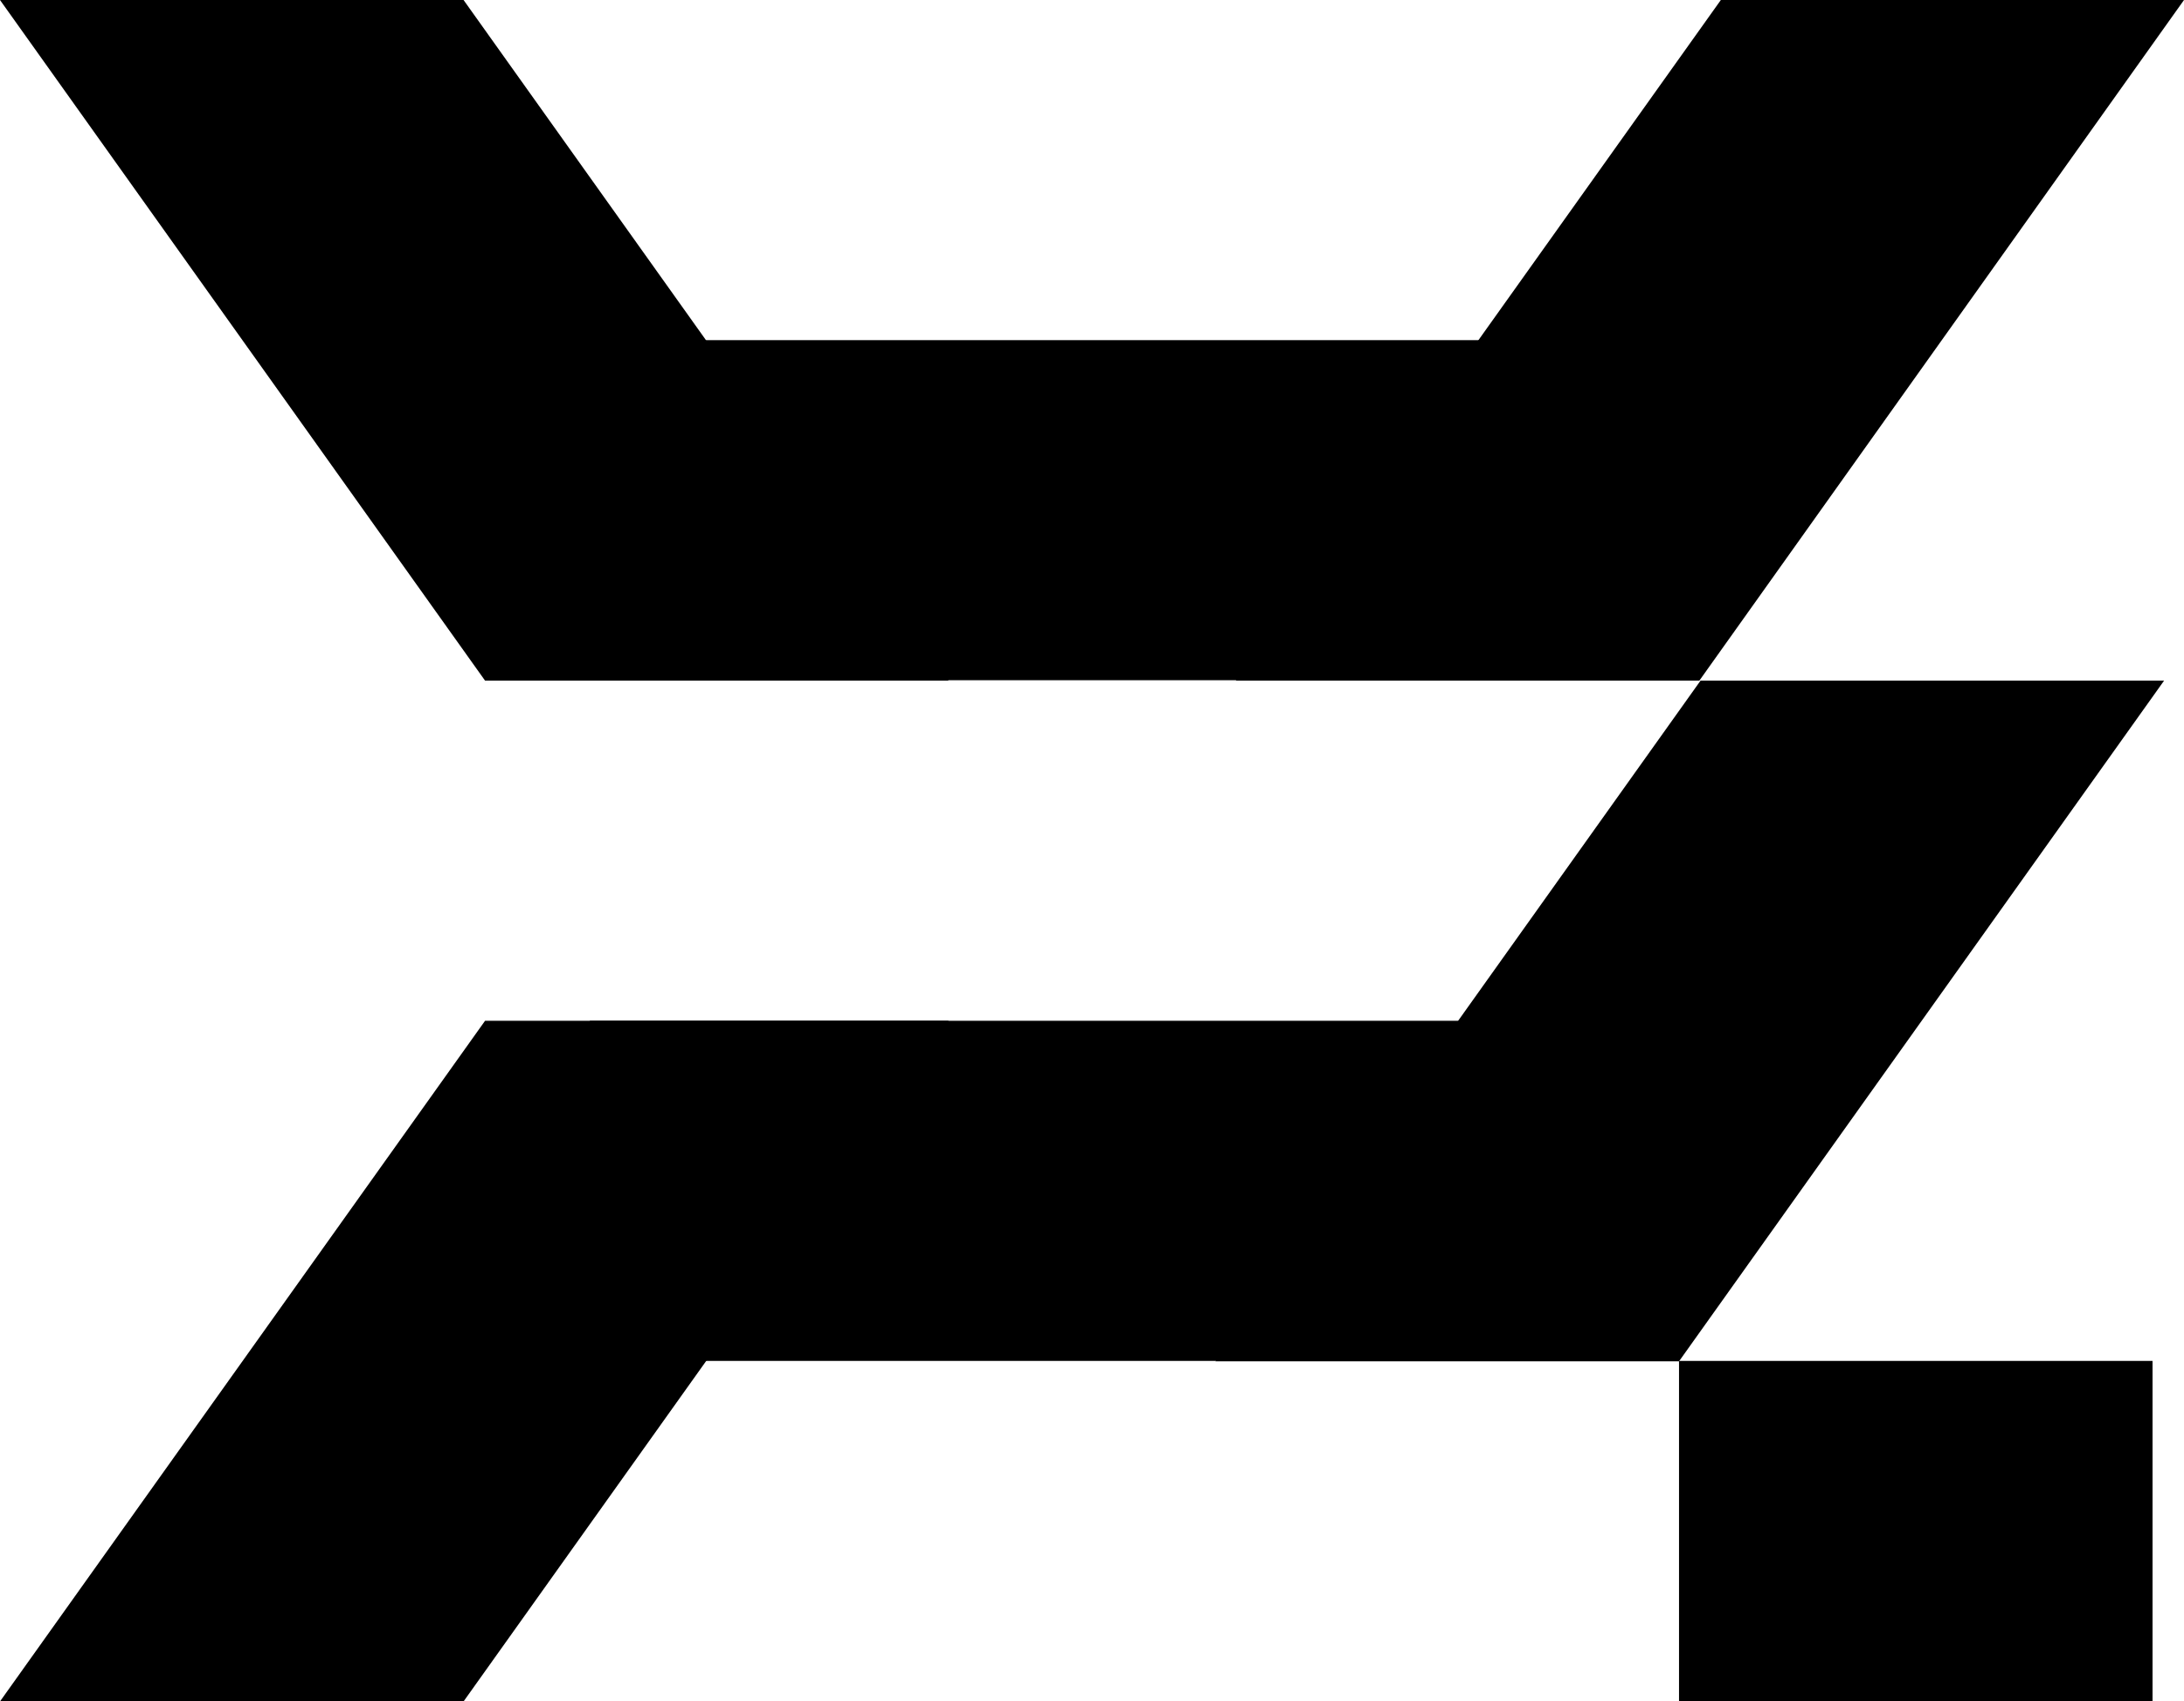
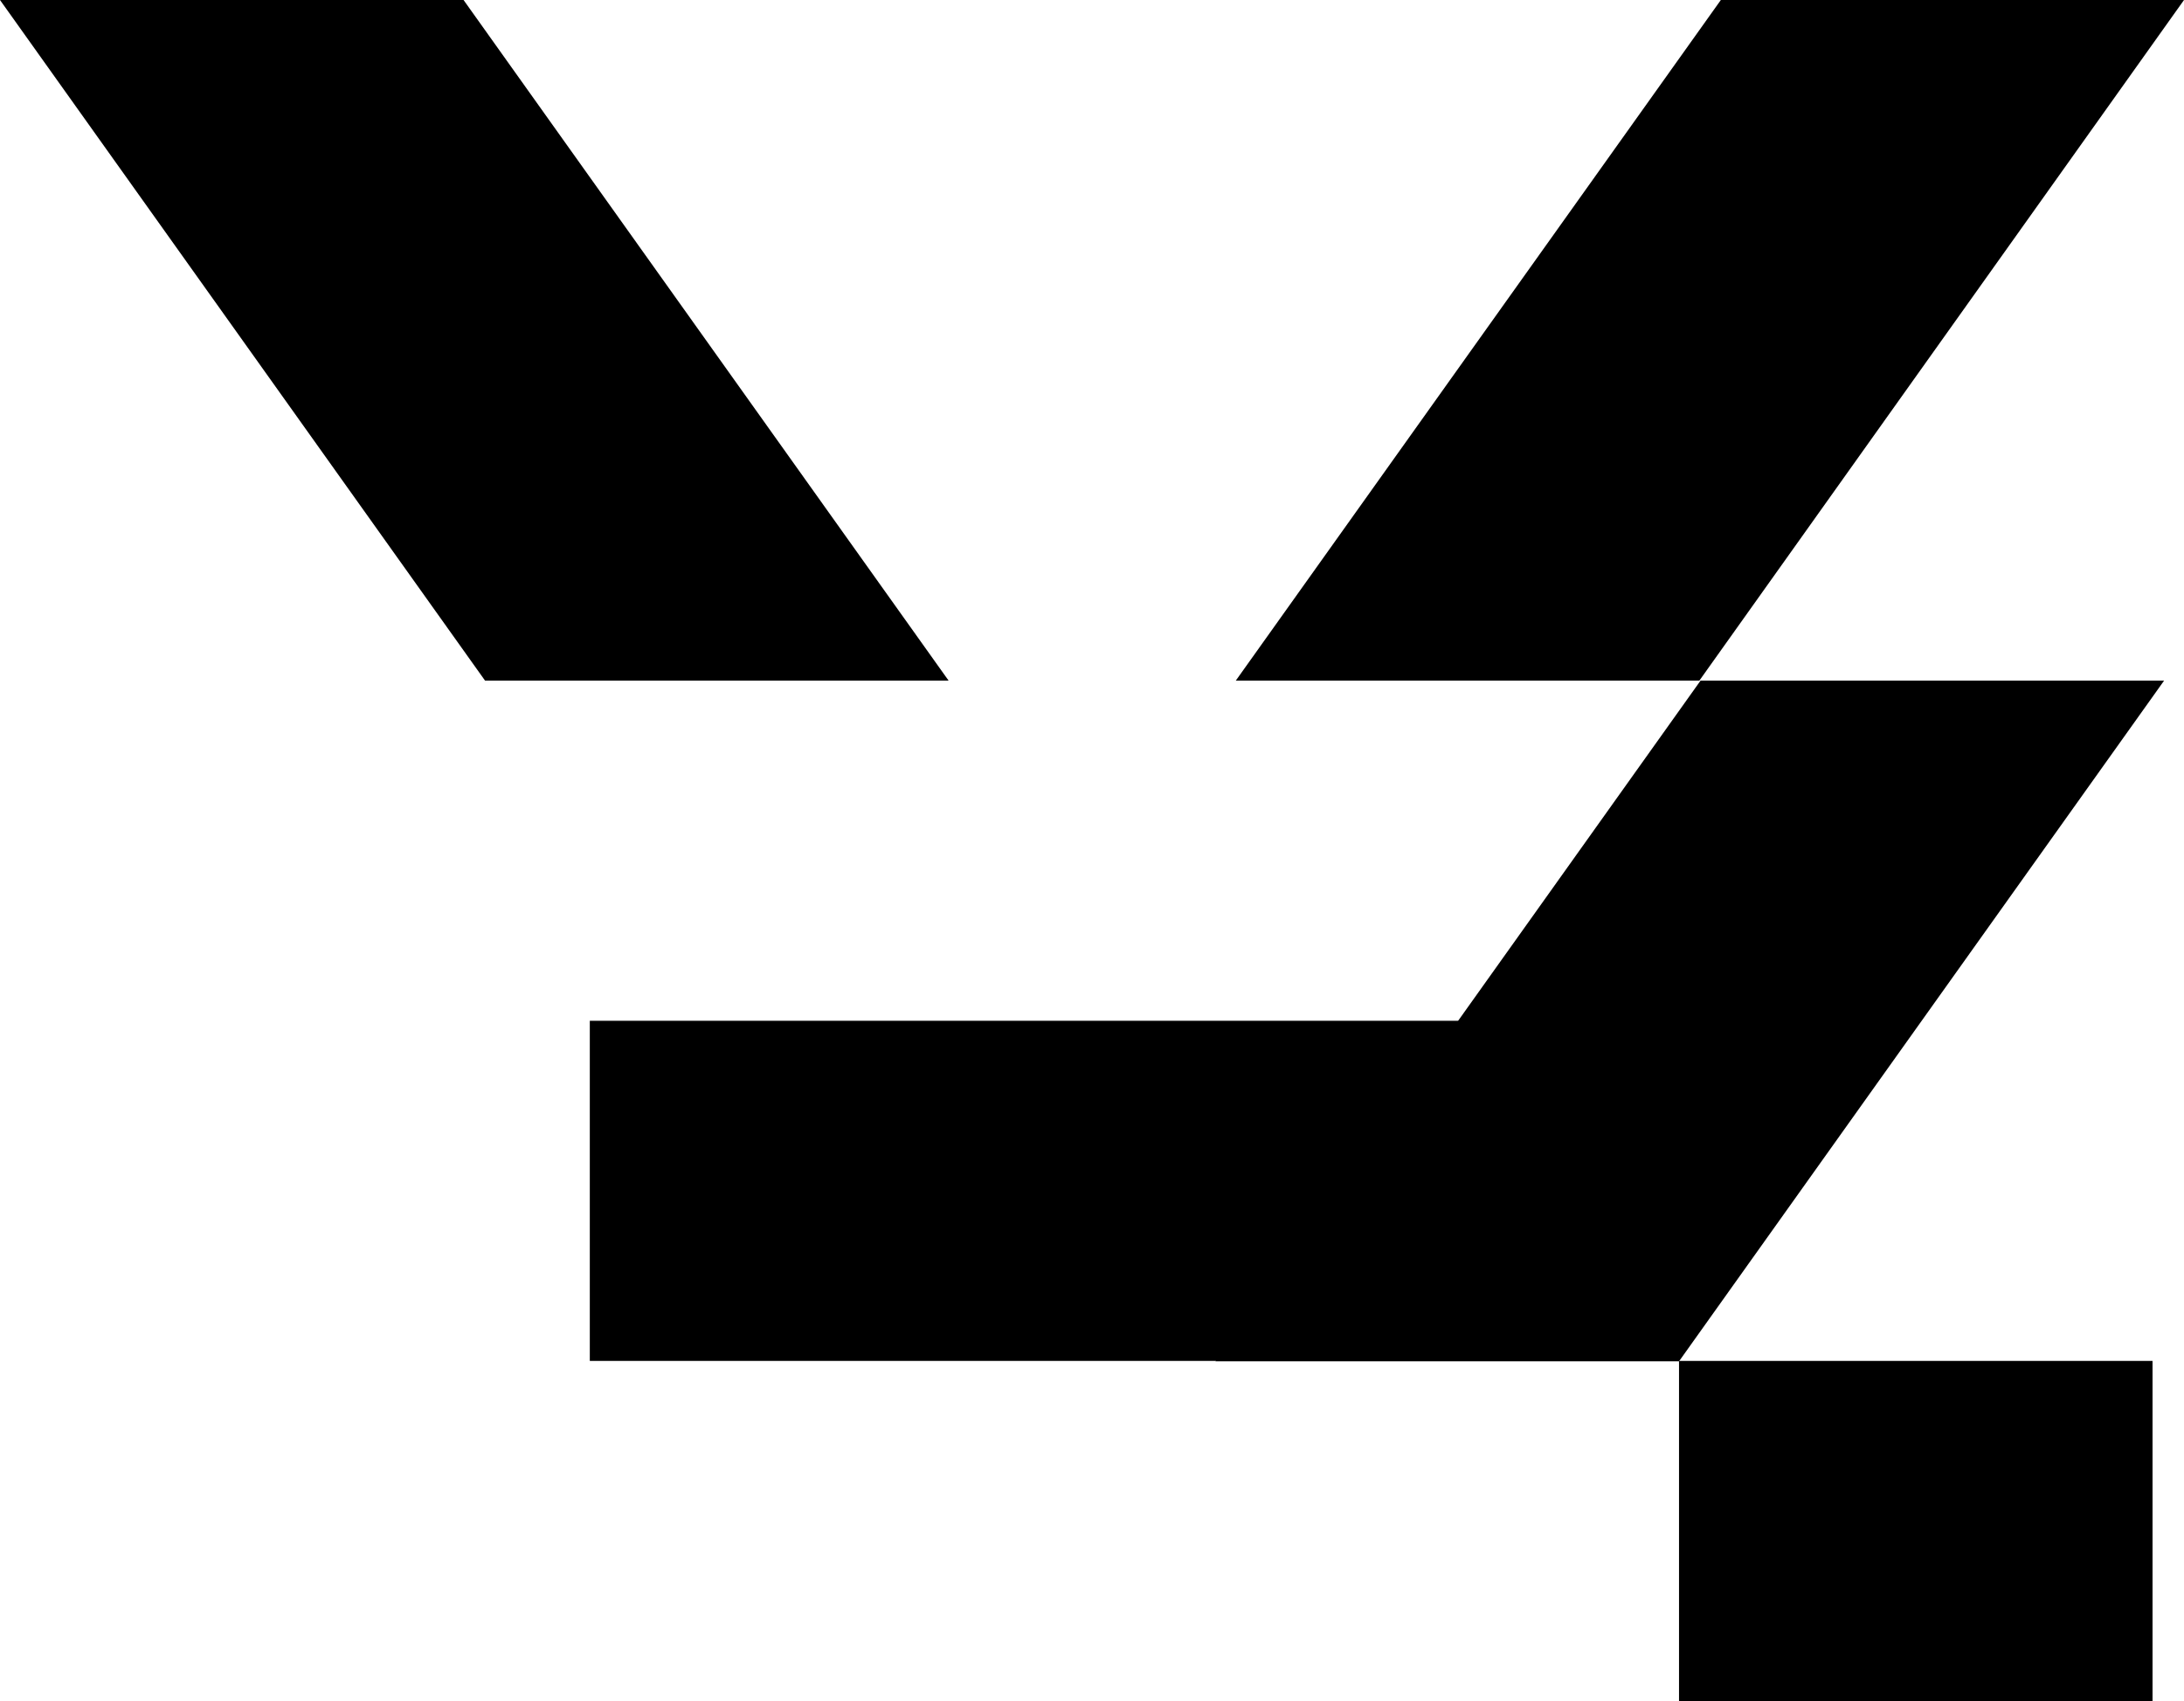
<svg xmlns="http://www.w3.org/2000/svg" version="1.1" viewBox="0 0 54.84 42.72">
  <defs>
    <style>
      .cls-1 {
        fill: none;
      }

      .cls-2 {
        isolation: isolate;
      }

      .cls-3 {
        clip-path: url(#clippath-1);
      }

      .cls-4 {
        clip-path: url(#clippath-2);
      }

      .cls-5 {
        clip-path: url(#clippath);
      }
    </style>
    <clipPath id="clippath">
      <rect class="cls-1" x="42.16" y="34.17" width="11.89" height="8.54" />
    </clipPath>
    <clipPath id="clippath-1">
      <rect class="cls-1" x="14.81" y="25.63" width="24.42" height="8.54" />
    </clipPath>
    <clipPath id="clippath-2">
      <rect class="cls-1" x="14.8" y="8.54" width="24.42" height="8.54" />
    </clipPath>
  </defs>
  <g>
    <g id="Layer_1">
      <g id="Group_89">
        <g id="Group_88">
          <g id="Group_69" class="cls-2">
            <g id="Group_68">
              <g class="cls-5">
                <g id="Group_67">
                  <rect id="Rectangle_47" x="42.16" y="34.17" width="11.89" height="8.54" />
                </g>
              </g>
            </g>
          </g>
          <g id="Group_72" class="cls-2">
            <g id="Group_71">
              <g class="cls-3">
                <g id="Group_70">
                  <rect id="Rectangle_49" x="14.81" y="25.63" width="24.42" height="8.54" />
                </g>
              </g>
            </g>
          </g>
          <g id="Group_75" class="cls-2">
            <g id="Group_74">
              <g class="cls-4">
                <g id="Group_73">
-                   <rect id="Rectangle_51" x="14.8" y="8.54" width="24.42" height="8.54" />
-                 </g>
+                   </g>
              </g>
            </g>
          </g>
          <g id="Group_78" class="cls-2">
            <g id="Group_77">
              <g id="Group_76">
                <path id="Path_11" d="M43.21,0l-12.18,17.09h11.64L54.84,0h-11.64Z" />
              </g>
            </g>
          </g>
          <g id="Group_81" class="cls-2">
            <g id="Group_80">
              <g id="Group_79">
                <path id="Path_12" d="M42.7,17.09l-12.18,17.09h11.64l12.18-17.09h-11.64Z" />
              </g>
            </g>
          </g>
          <g id="Group_84" class="cls-2">
            <g id="Group_83">
              <g id="Group_82">
                <path id="Path_13" d="M11.64,0l12.18,17.09h-11.64L0,0h11.64Z" />
              </g>
            </g>
          </g>
          <g id="Group_87" class="cls-2">
            <g id="Group_86">
              <g id="Group_85">
-                 <path id="Path_14" d="M12.18,25.63L0,42.72h11.64l12.18-17.09h-11.64Z" />
+                 <path id="Path_14" d="M12.18,25.63L0,42.72l12.18-17.09h-11.64Z" />
              </g>
            </g>
          </g>
        </g>
      </g>
    </g>
  </g>
</svg>